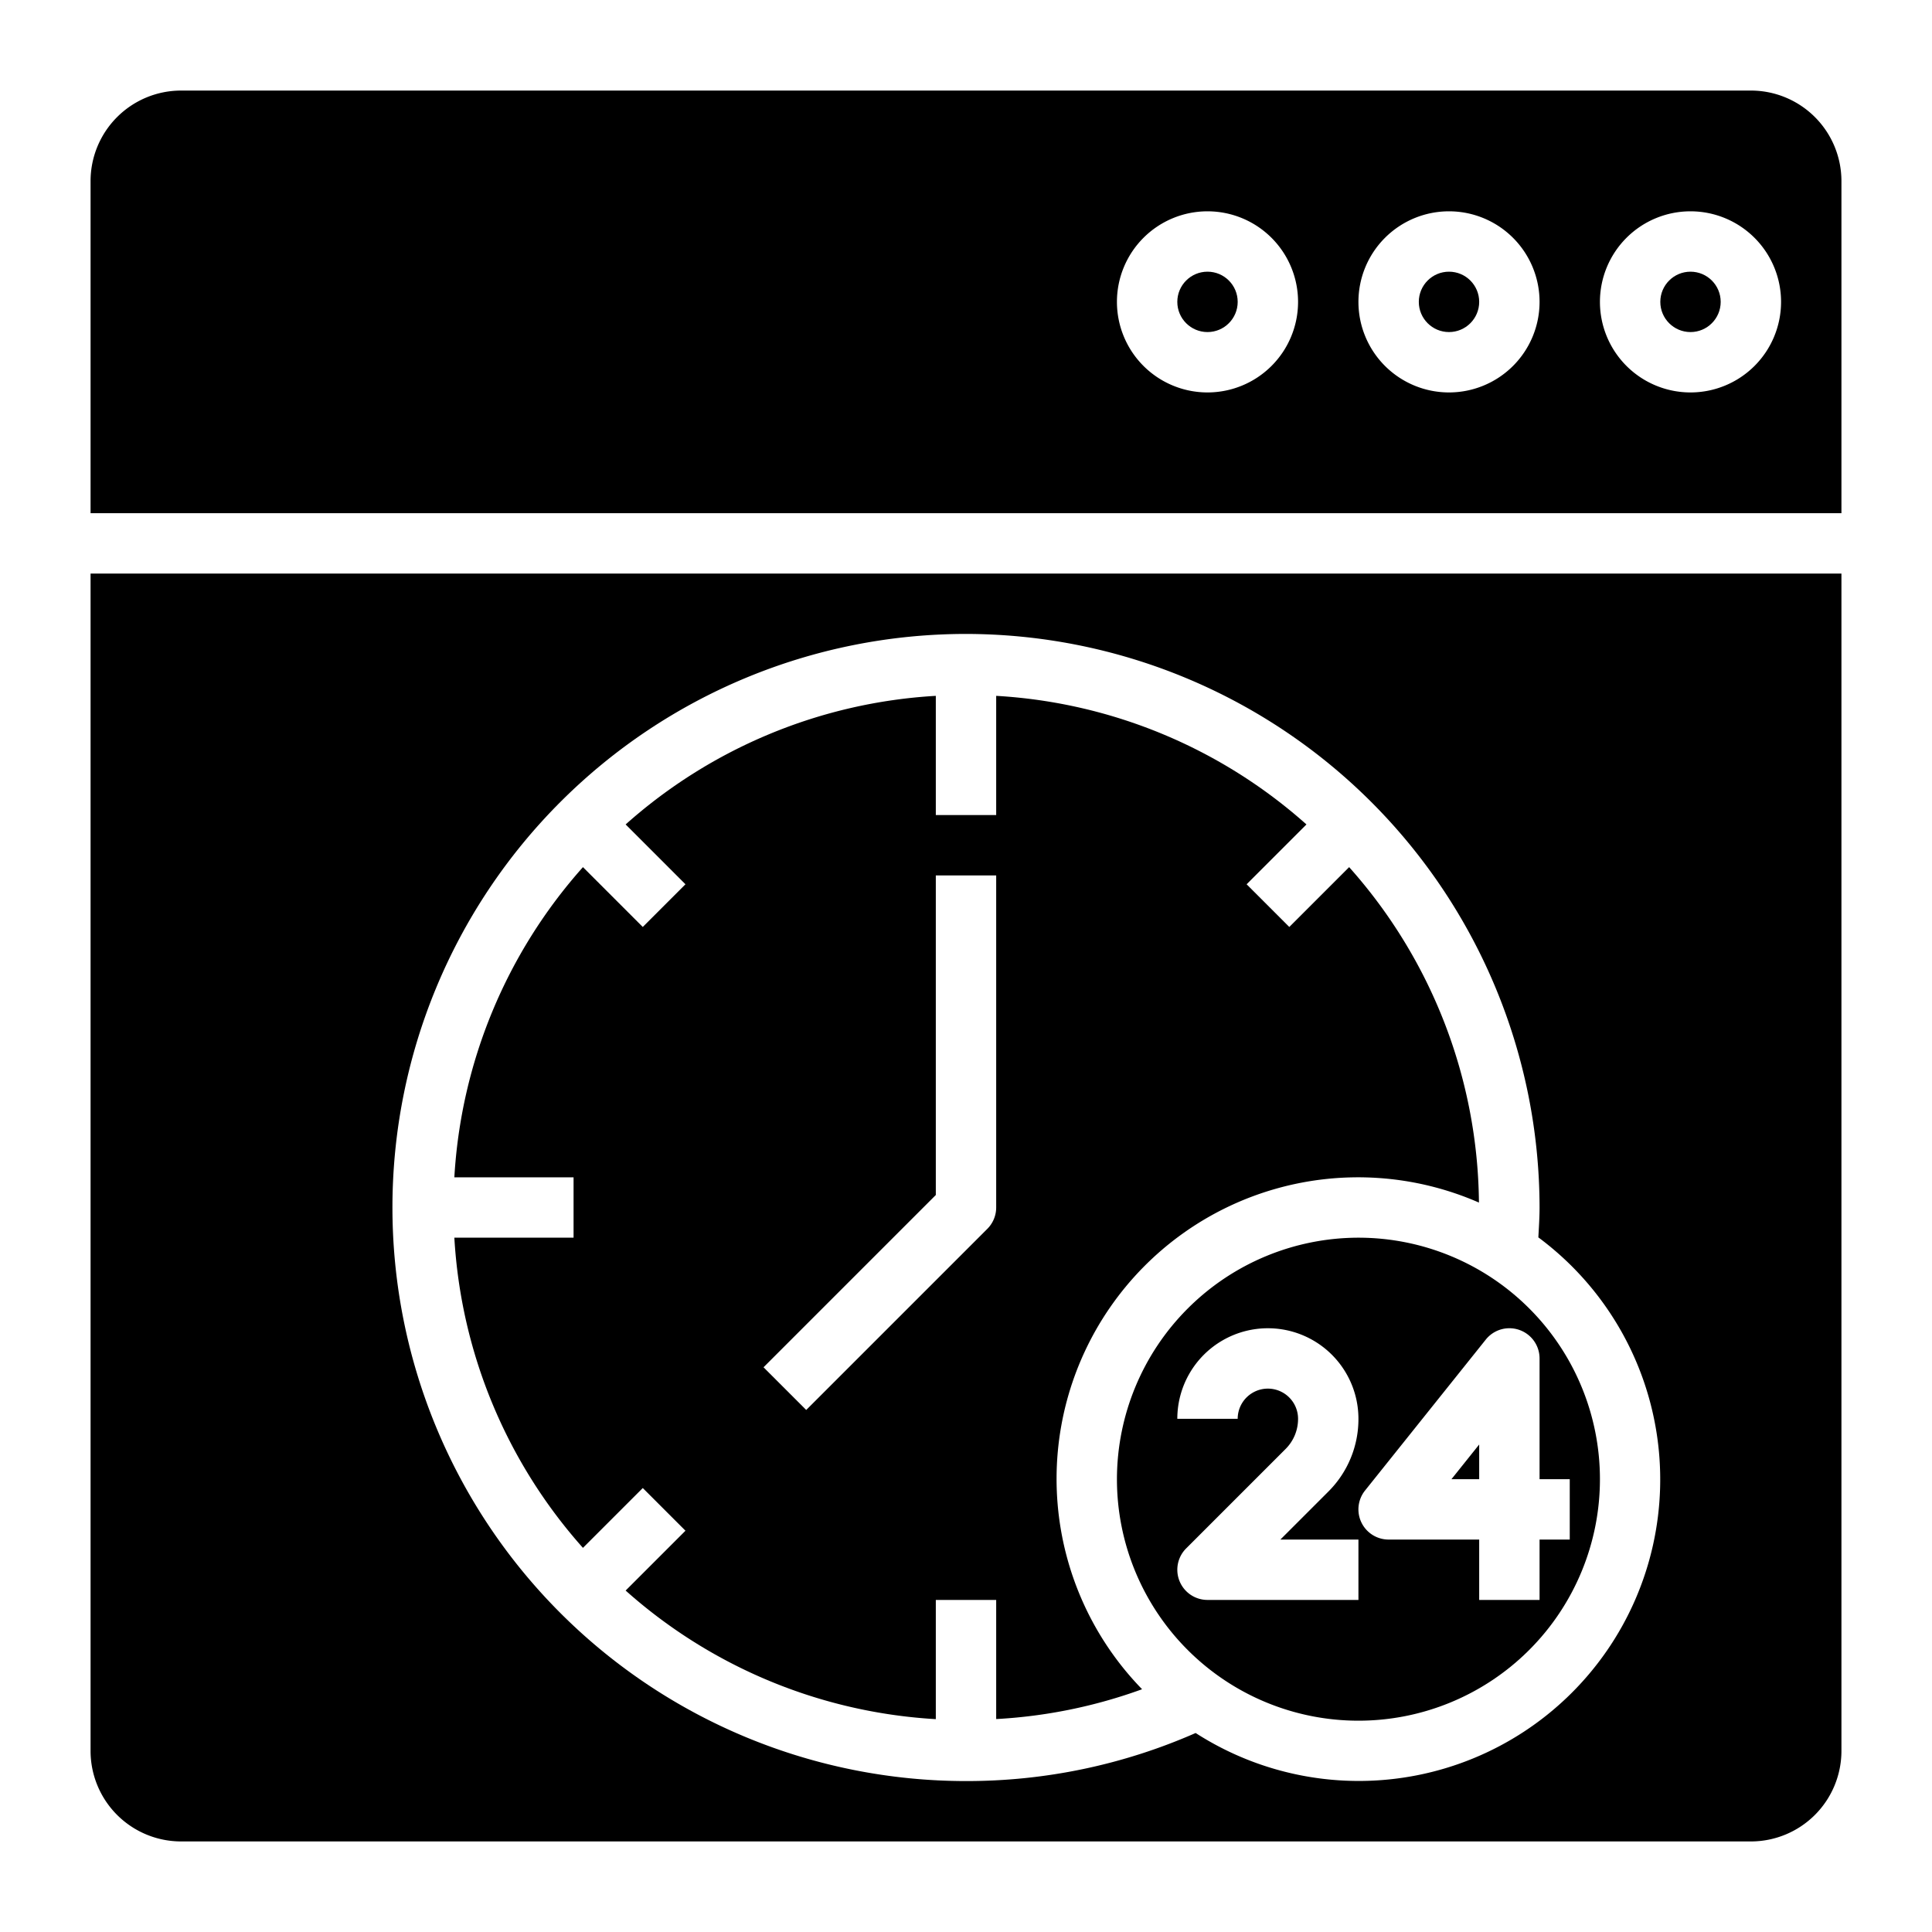
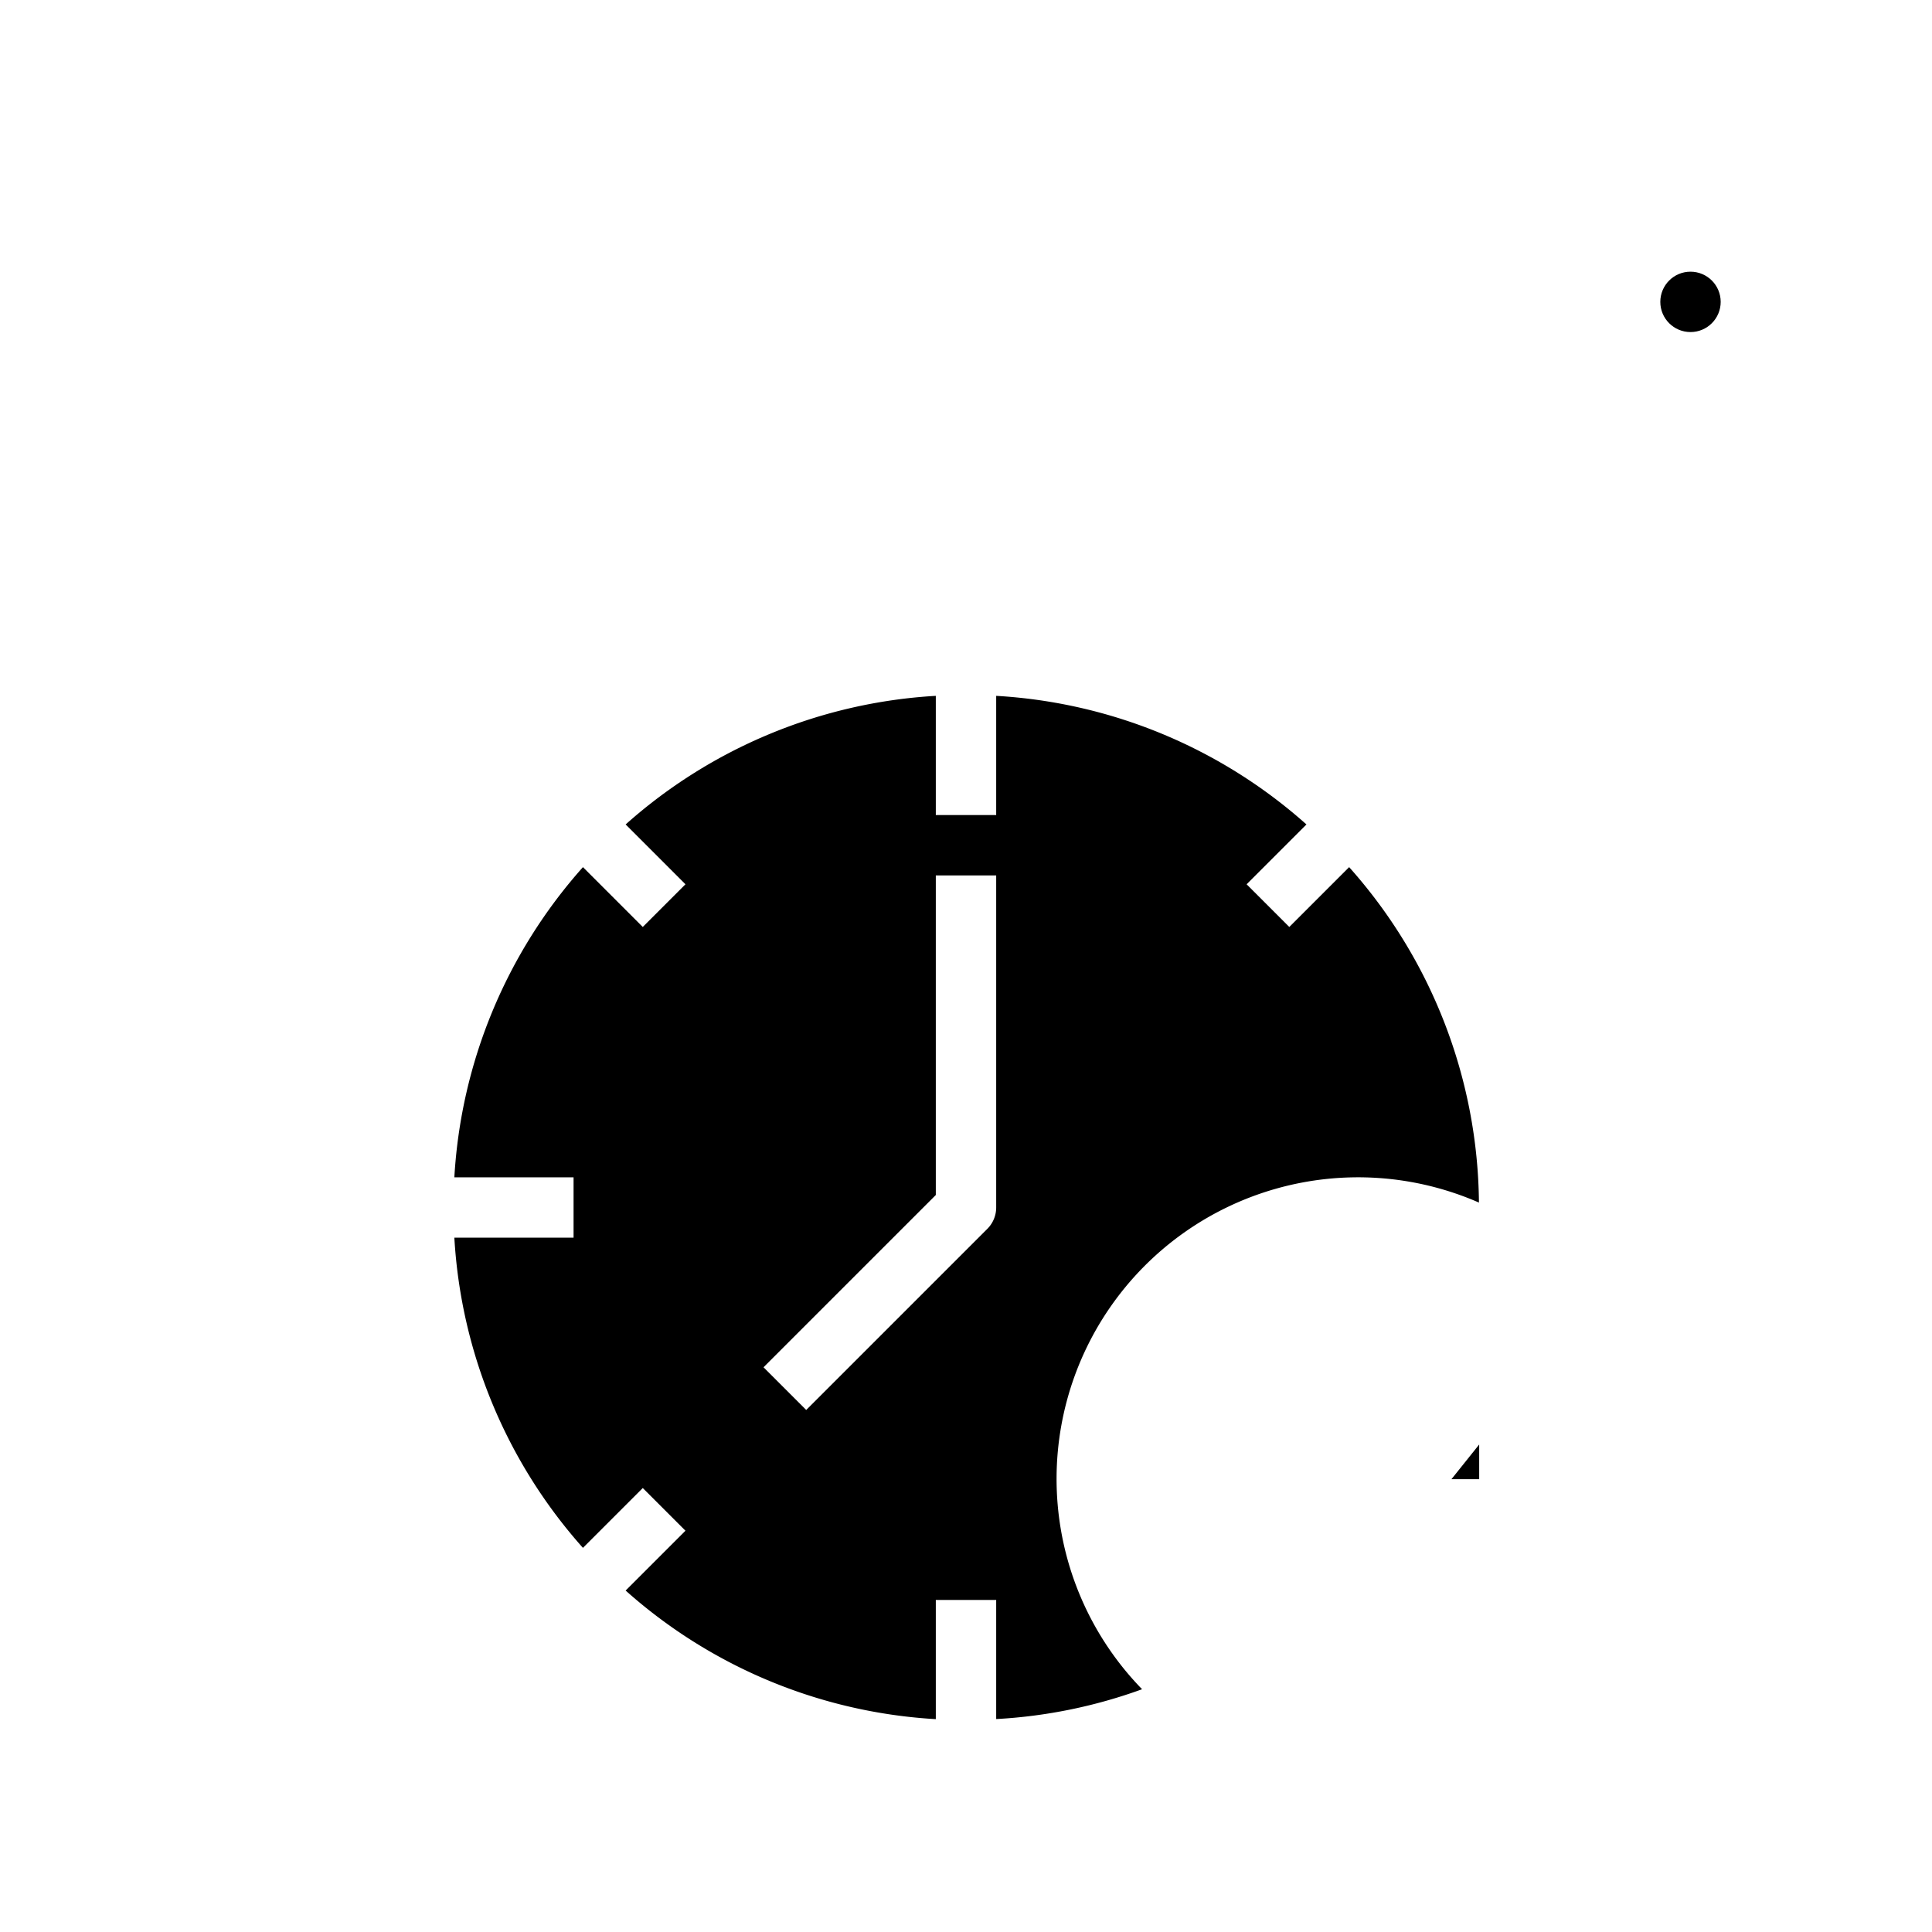
<svg xmlns="http://www.w3.org/2000/svg" id="Layer_3" data-name="Layer 3" viewBox="0 0 64 64">
  <path d="M15.051,41a16.9,16.9,0,0,0,4.26,10.275l1.982-1.982,1.414,1.414-1.982,1.982A16.9,16.9,0,0,0,31,56.949V53h2v3.946a16.773,16.773,0,0,0,4.833-.988A9.989,9.989,0,0,1,48.992,39.837a16.914,16.914,0,0,0-4.3-11.112l-1.982,1.982-1.414-1.414,1.982-1.982A16.9,16.9,0,0,0,33,23.051V27H31V23.051a16.9,16.9,0,0,0-10.275,4.26l1.982,1.982-1.414,1.414-1.982-1.982A16.9,16.9,0,0,0,15.051,39H19v2ZM31,39.586V29h2V40a1,1,0,0,1-.293.707l-6,6-1.414-1.414Z" />
-   <path d="M37,49a8,8,0,1,0,8-8A8.009,8.009,0,0,0,37,49Zm8,2v2H40a1,1,0,0,1-.707-1.707L42.586,48A1.406,1.406,0,0,0,43,47a1,1,0,0,0-2,0H39a3,3,0,0,1,6,0,3.389,3.389,0,0,1-1,2.414L42.414,51Zm.219-1.625,4-5A1,1,0,0,1,51,45v4h1v2H51v2H49V51H46a1,1,0,0,1-.781-1.625Z" />
-   <circle cx="40" cy="10" r="1" />
-   <path d="M3,58a3,3,0,0,0,3,3H58a3,3,0,0,0,3-3V19H3ZM32,21A19.021,19.021,0,0,1,51,40c0,.333-.023.661-.04.99A9.986,9.986,0,0,1,39.607,57.408,18.822,18.822,0,0,1,32,59a19,19,0,0,1,0-38Z" />
-   <circle cx="48" cy="10" r="1" />
-   <path d="M58,3H6A3,3,0,0,0,3,6V17H61V6A3,3,0,0,0,58,3ZM40,13a3,3,0,1,1,3-3A3,3,0,0,1,40,13Zm8,0a3,3,0,1,1,3-3A3,3,0,0,1,48,13Zm8,0a3,3,0,1,1,3-3A3,3,0,0,1,56,13Z" />
  <polygon points="49 47.851 48.081 49 49 49 49 47.851" />
  <circle cx="56" cy="10" r="1" />
</svg>